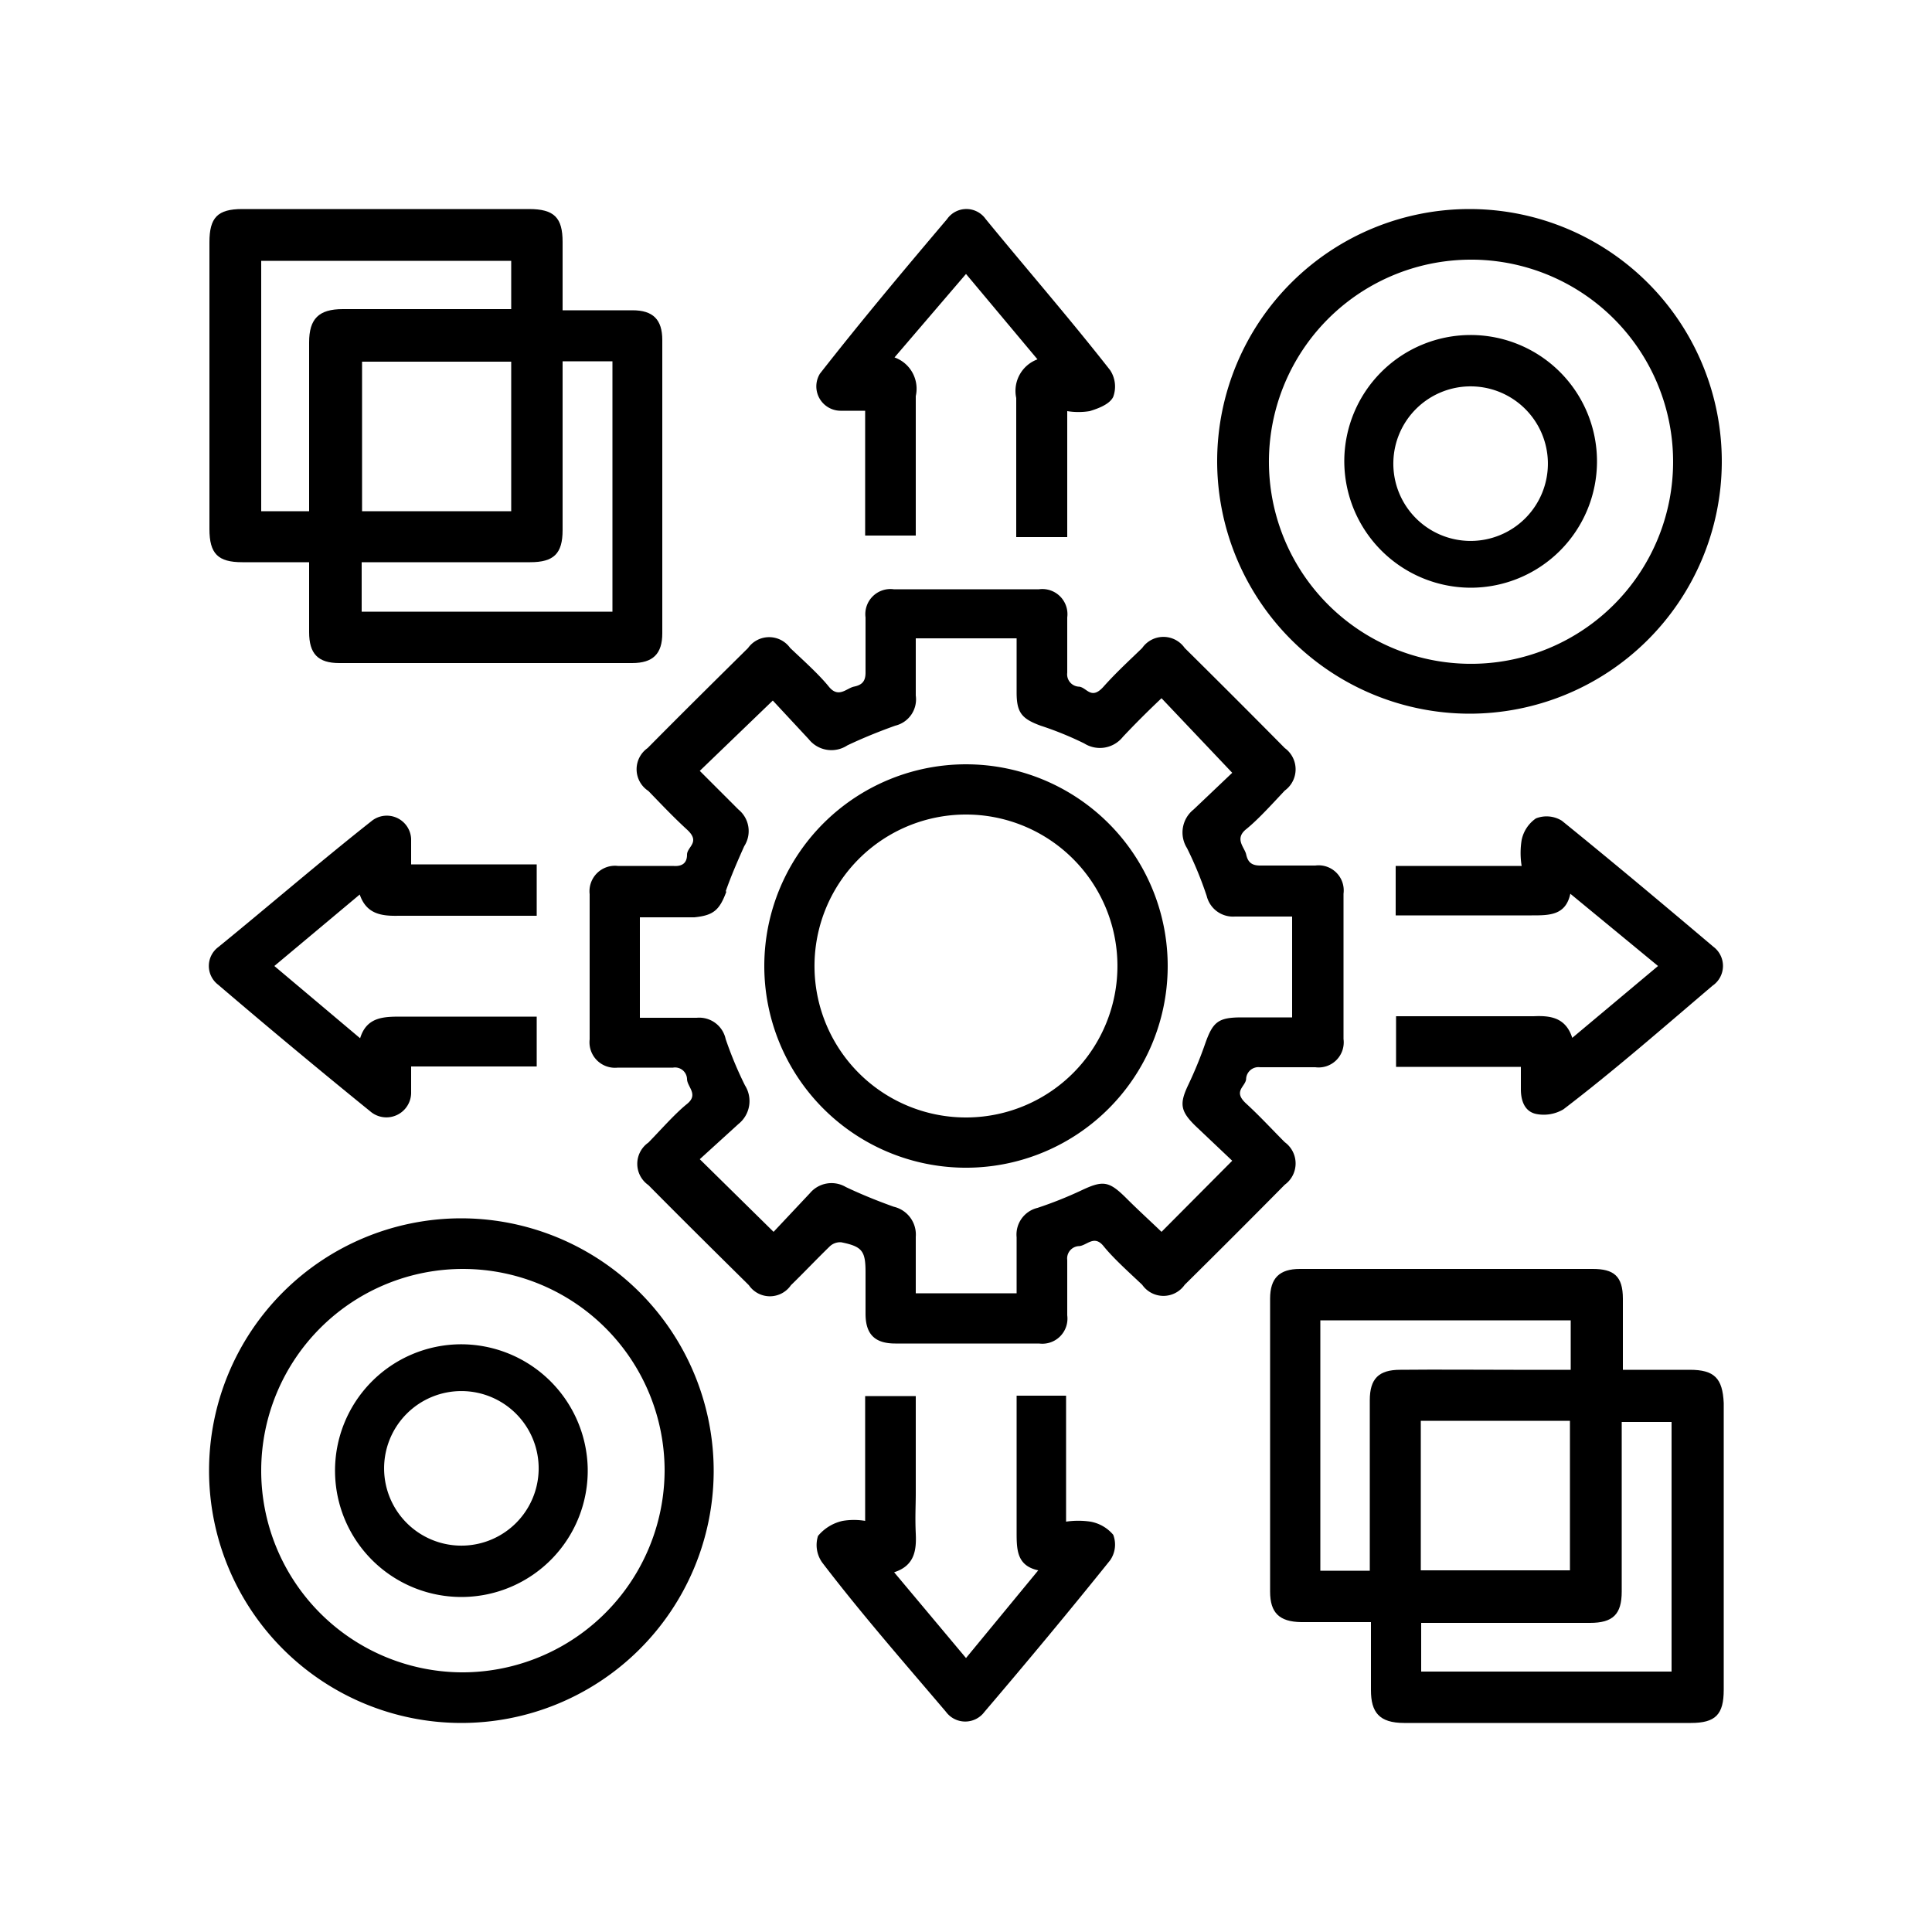
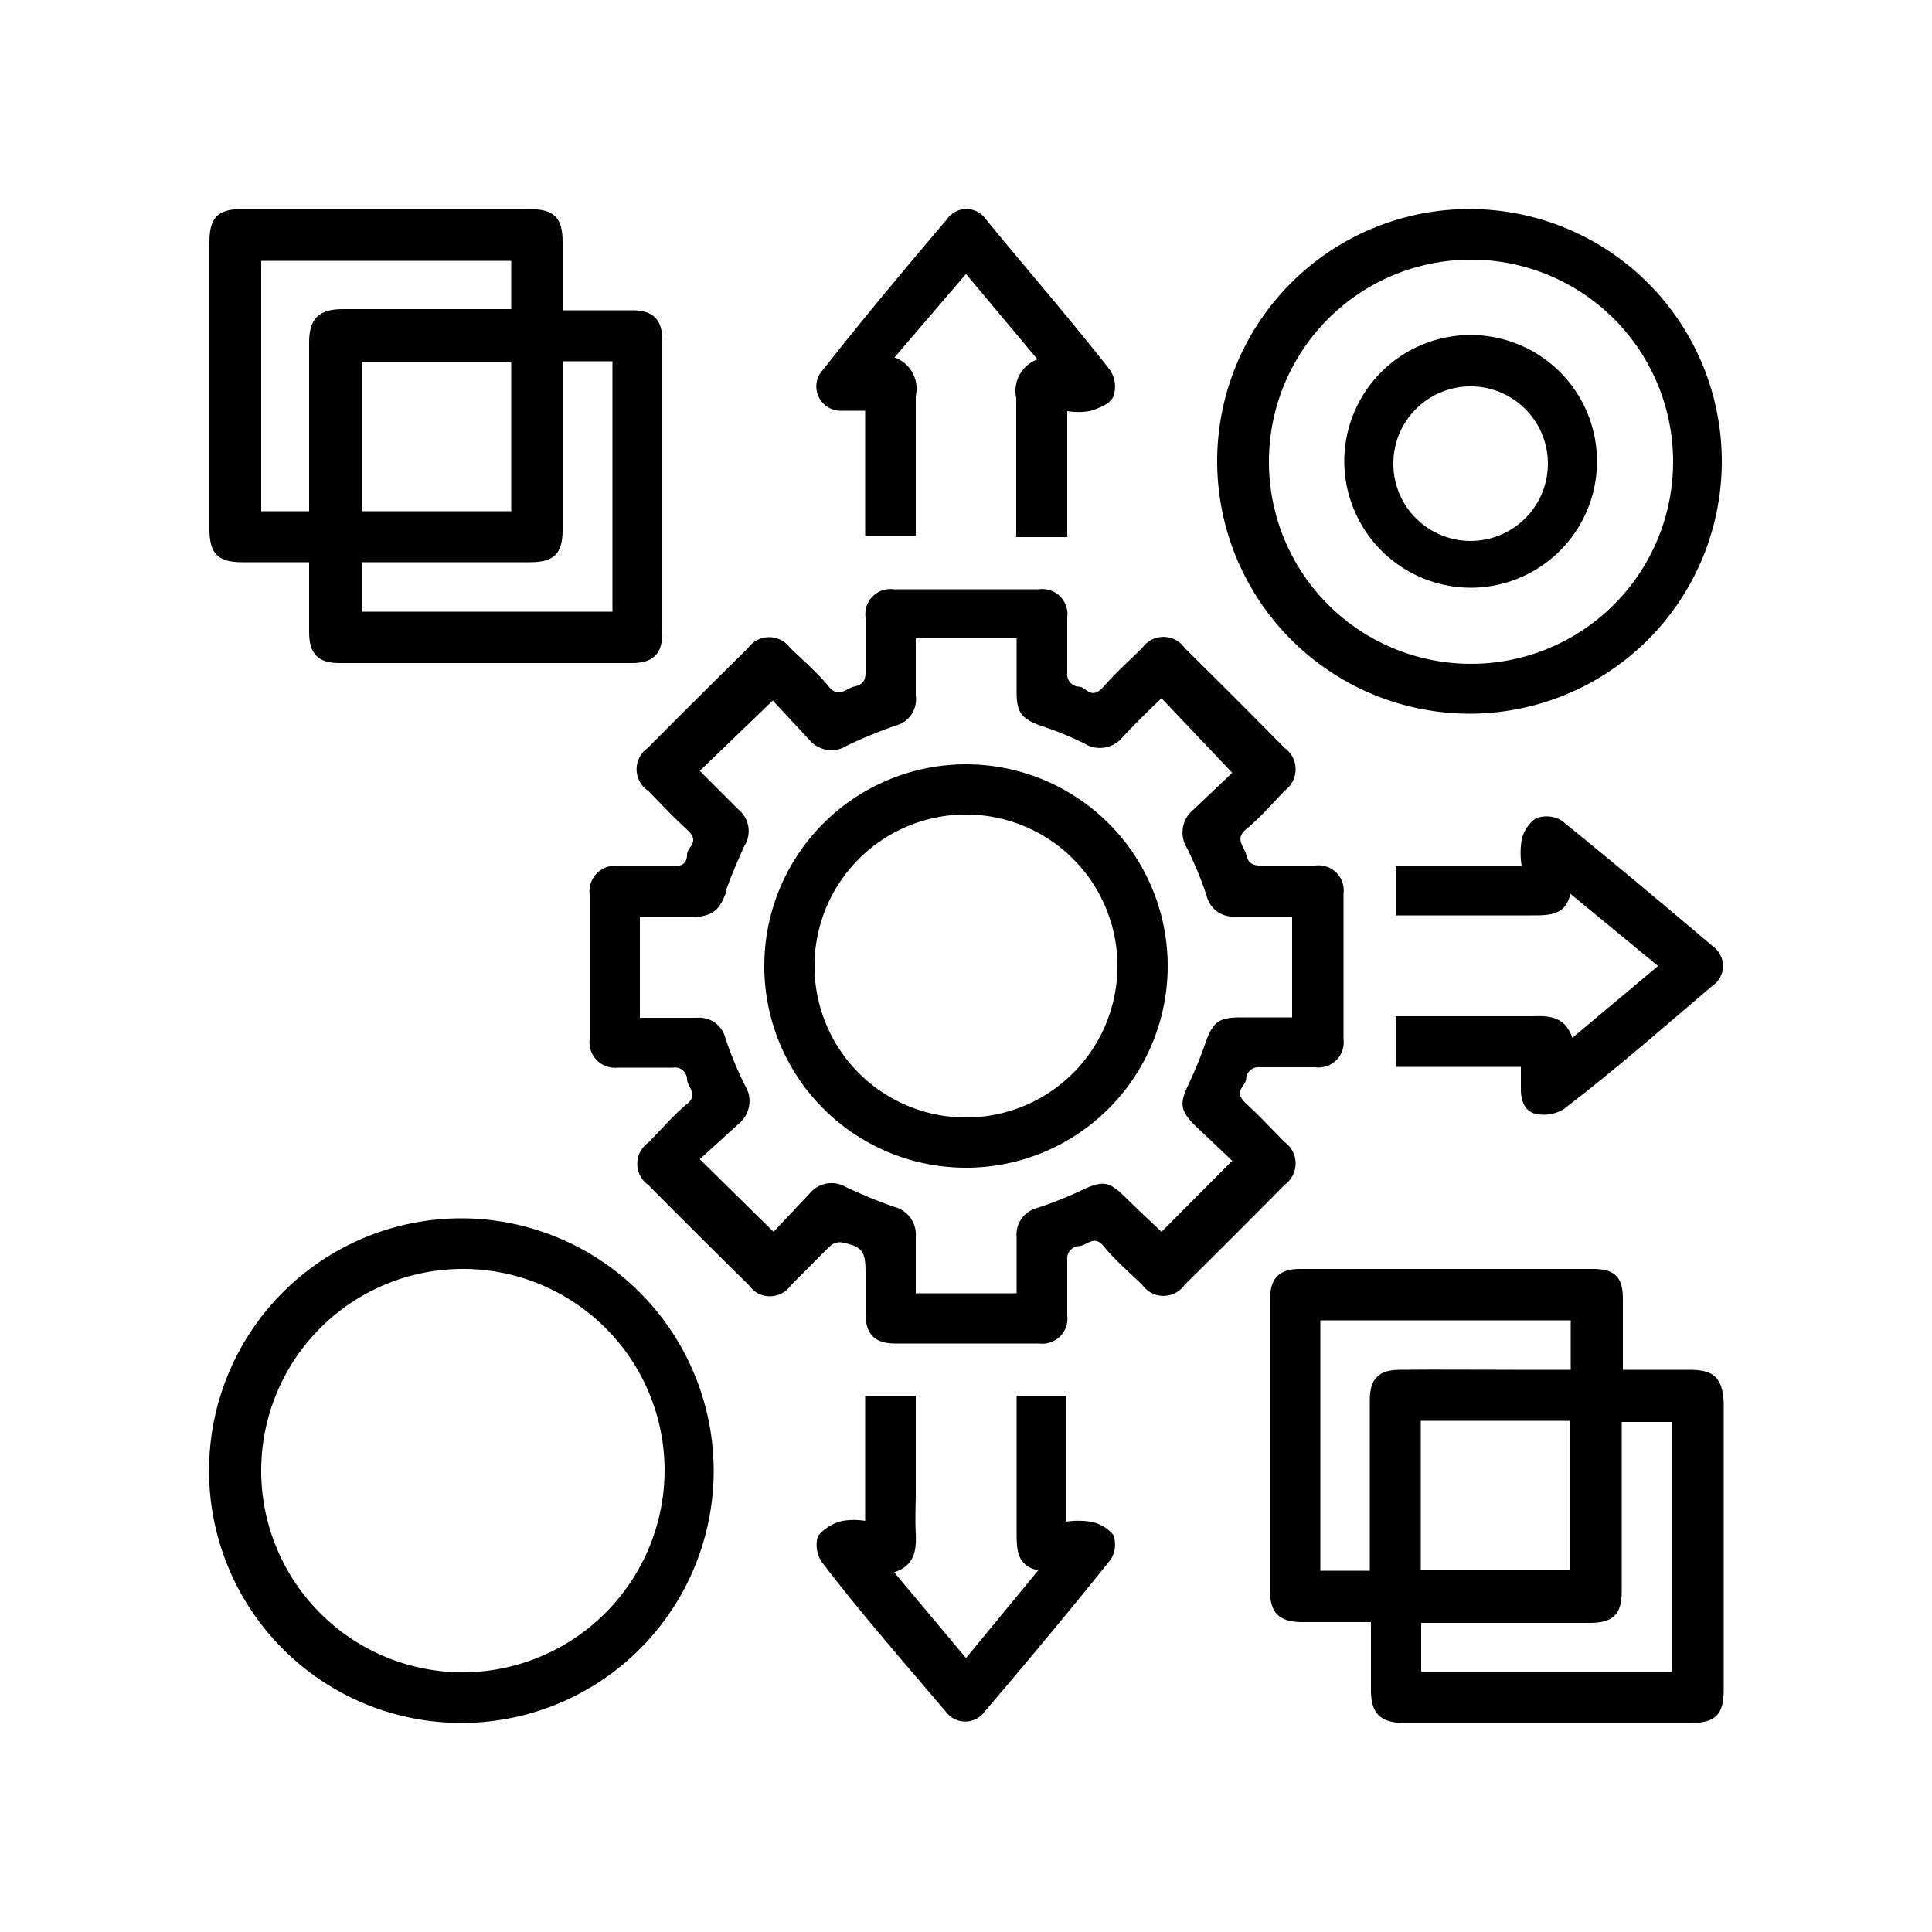
<svg xmlns="http://www.w3.org/2000/svg" id="Layer_1" data-name="Layer 1" viewBox="0 0 50 50">
  <path d="M16.78,20.47c.32.33.64.67,1,1s0,.44,0,.65-.12.31-.36.29c-.47,0-.95,0-1.43,0a.66.66,0,0,0-.73.73v3.76a.66.66,0,0,0,.73.73c.48,0,1,0,1.43,0a.31.31,0,0,1,.36.29c0,.21.31.4,0,.65s-.66.65-1,1a.67.67,0,0,0,0,1.1c.86.87,1.73,1.73,2.6,2.59a.66.66,0,0,0,1.09,0c.33-.32.65-.66,1-1a.39.39,0,0,1,.3-.11c.55.11.63.23.63.78V34c0,.53.24.77.77.77h3.72a.65.65,0,0,0,.73-.73c0-.48,0-1,0-1.43a.32.32,0,0,1,.29-.36c.21,0,.4-.31.65,0s.65.67,1,1a.67.67,0,0,0,1.1,0c.87-.86,1.73-1.72,2.59-2.59a.68.68,0,0,0,0-1.1c-.33-.33-.64-.67-1-1s0-.44,0-.65a.32.32,0,0,1,.36-.29c.48,0,.95,0,1.43,0a.65.65,0,0,0,.73-.73c0-1.26,0-2.51,0-3.76a.65.65,0,0,0-.73-.73c-.48,0-1,0-1.43,0-.24,0-.32-.11-.36-.29s-.31-.4,0-.65.67-.65,1-1a.68.68,0,0,0,0-1.1c-.86-.87-1.72-1.73-2.59-2.59a.67.67,0,0,0-1.1,0c-.33.32-.67.63-1,1s-.44,0-.65,0a.32.32,0,0,1-.29-.36c0-.48,0-.95,0-1.43a.65.65,0,0,0-.73-.73c-1.25,0-2.51,0-3.76,0a.65.65,0,0,0-.73.73c0,.48,0,1,0,1.43,0,.24-.11.32-.3.36s-.4.31-.65,0-.65-.67-1-1a.67.67,0,0,0-1.09,0c-.87.86-1.74,1.72-2.6,2.59A.67.67,0,0,0,16.78,20.47Zm2,2.6c.14-.4.31-.79.48-1.17a.72.72,0,0,0-.15-.95l-1-1L20,18.13l.93,1a.75.75,0,0,0,1,.16c.4-.19.82-.36,1.24-.51A.7.7,0,0,0,23.7,18c0-.49,0-1,0-1.48h2.61v1.4c0,.52.13.68.62.86a8.62,8.62,0,0,1,1.13.46.76.76,0,0,0,1-.17c.31-.33.64-.66,1-1L31.89,20l-1,.95a.76.76,0,0,0-.17,1,9.51,9.51,0,0,1,.51,1.24.7.7,0,0,0,.73.53c.49,0,1,0,1.48,0v2.61H32.14c-.61,0-.75.11-.95.68a10.52,10.52,0,0,1-.43,1.05c-.24.5-.22.69.18,1.08l.95.9-1.83,1.84c-.28-.27-.6-.56-.9-.86-.46-.46-.61-.48-1.18-.21a10.23,10.23,0,0,1-1.13.45.71.71,0,0,0-.54.76c0,.46,0,.92,0,1.38,0,0,0,0,0,.07H23.7c0-.49,0-1,0-1.46a.74.74,0,0,0-.57-.78c-.42-.15-.84-.32-1.24-.51a.73.73,0,0,0-.93.16l-.94,1L18.11,30l1-.91a.76.76,0,0,0,.17-1,9.78,9.78,0,0,1-.5-1.2.7.7,0,0,0-.75-.55c-.47,0-.95,0-1.47,0v-2.6h1.41C18.46,23.69,18.62,23.56,18.8,23.07Z" />
  <path d="M6.27,14.55H8v1.81c0,.56.23.8.78.8q3.8,0,7.58,0c.54,0,.78-.24.78-.77V8.8c0-.53-.24-.77-.77-.77H14.56V6.26c0-.63-.22-.85-.87-.85H6.27c-.64,0-.85.22-.85.86v7.42C5.42,14.33,5.64,14.55,6.27,14.55Zm7.45,0c.61,0,.84-.22.84-.83V9.35h1.29v6.48H9.36V14.55h4.36ZM9.37,13.23V9.36h3.86v3.87ZM6.76,6.75h6.47V8H8.87C8.25,8,8,8.25,8,8.86v4.37H6.76Z" />
  <path d="M43.73,35.45H42c0-.65,0-1.25,0-1.84s-.24-.77-.78-.77q-3.78,0-7.58,0c-.53,0-.77.24-.77.77q0,3.8,0,7.58c0,.55.24.78.8.79h1.81c0,.62,0,1.19,0,1.76s.21.85.86.85h7.42c.64,0,.85-.22.85-.86V36.31C44.58,35.67,44.37,35.45,43.73,35.45Zm-7.49,0c-.56,0-.79.23-.79.79,0,1.32,0,2.64,0,3.95v.46H34.17V34.17h6.48v1.28H39.17C38.2,35.45,37.22,35.44,36.24,35.45Zm.53,1.32h3.86v3.87H36.77Zm6.49,6.49H36.78V42h4.37c.59,0,.82-.22.82-.81,0-1.45,0-2.9,0-4.39h1.29Z" />
  <path d="M11.93,31.53a6.53,6.53,0,1,0,6.54,6.58A6.54,6.54,0,0,0,11.93,31.53Zm0,11.75a5.22,5.22,0,1,1,5.27-5.21A5.24,5.24,0,0,1,11.9,43.28Z" />
  <path d="M38,18.47a6.53,6.53,0,1,0-6.5-6.57A6.54,6.54,0,0,0,38,18.47Zm0-11.75A5.23,5.23,0,1,1,32.84,12,5.23,5.23,0,0,1,38.06,6.72Z" />
  <path d="M21.75,10.63c.2,0,.4,0,.64,0v3.23H23.7c0-1.22,0-2.41,0-3.61a.86.86,0,0,0-.55-1L25,7.09,26.85,9.3a.87.87,0,0,0-.55,1c0,.93,0,1.87,0,2.81v.79h1.32V10.64a1.82,1.82,0,0,0,.58,0c.23-.07.52-.18.61-.37a.77.77,0,0,0-.08-.69C27.68,8.24,26.6,7,25.51,5.67a.61.61,0,0,0-1,0c-1.11,1.31-2.21,2.62-3.29,4A.63.63,0,0,0,21.75,10.63Z" />
  <path d="M44.34,24.5c-1.3-1.1-2.6-2.19-3.92-3.26a.75.75,0,0,0-.67-.06.9.9,0,0,0-.37.56,2.09,2.09,0,0,0,0,.67H36.12v1.28h3.52c.46,0,.88,0,1-.56L42.91,25l-2.22,1.86c-.17-.53-.57-.58-1-.56-.29,0-.57,0-.86,0H36.13v1.31h3.23v.58c0,.3.1.58.4.64a1,1,0,0,0,.7-.12c1.31-1,2.59-2.12,3.86-3.2A.62.62,0,0,0,44.34,24.5Z" />
  <path d="M28.22,39.38a2.16,2.16,0,0,0-.63,0V36.12H26.31c0,1.19,0,2.36,0,3.52,0,.46,0,.88.56,1L25,42.91l-1.86-2.22c.53-.17.58-.57.56-1s0-.71,0-1.06V36.13H22.39v3.23a1.77,1.77,0,0,0-.58,0,1.15,1.15,0,0,0-.64.39.78.78,0,0,0,.11.69c1,1.31,2.12,2.59,3.2,3.86a.62.62,0,0,0,1,0c1.1-1.29,2.19-2.6,3.25-3.92a.71.71,0,0,0,.08-.66A1,1,0,0,0,28.22,39.38Z" />
-   <path d="M5.64,25.48c1.3,1.11,2.62,2.21,3.94,3.28a.64.64,0,0,0,1.06-.5c0-.21,0-.42,0-.66h3.25V26.31H10.4c-.46,0-.91,0-1.08.56L7.1,25l2.21-1.85c.17.5.55.56,1,.55.63,0,1.25,0,1.88,0h1.7V22.37H10.64c0-.25,0-.45,0-.66a.63.63,0,0,0-1-.48C8.27,22.31,7,23.41,5.65,24.51A.61.61,0,0,0,5.64,25.48Z" />
  <path d="M24.94,30.22A5.22,5.22,0,1,0,19.78,25,5.22,5.22,0,0,0,24.94,30.22ZM25,21.08a3.92,3.92,0,1,1-3.92,4A3.92,3.92,0,0,1,25,21.08Z" />
-   <path d="M11.91,34.79A3.27,3.27,0,1,0,15.21,38,3.28,3.28,0,0,0,11.91,34.79ZM12,40a2,2,0,1,1,1.94-1.95A2,2,0,0,1,12,40Z" />
  <path d="M38.07,15.21a3.27,3.27,0,1,0-3.28-3.27A3.28,3.28,0,0,0,38.07,15.21ZM38,10a2,2,0,1,1-1.94,1.95A2,2,0,0,1,38,10Z" />
</svg>